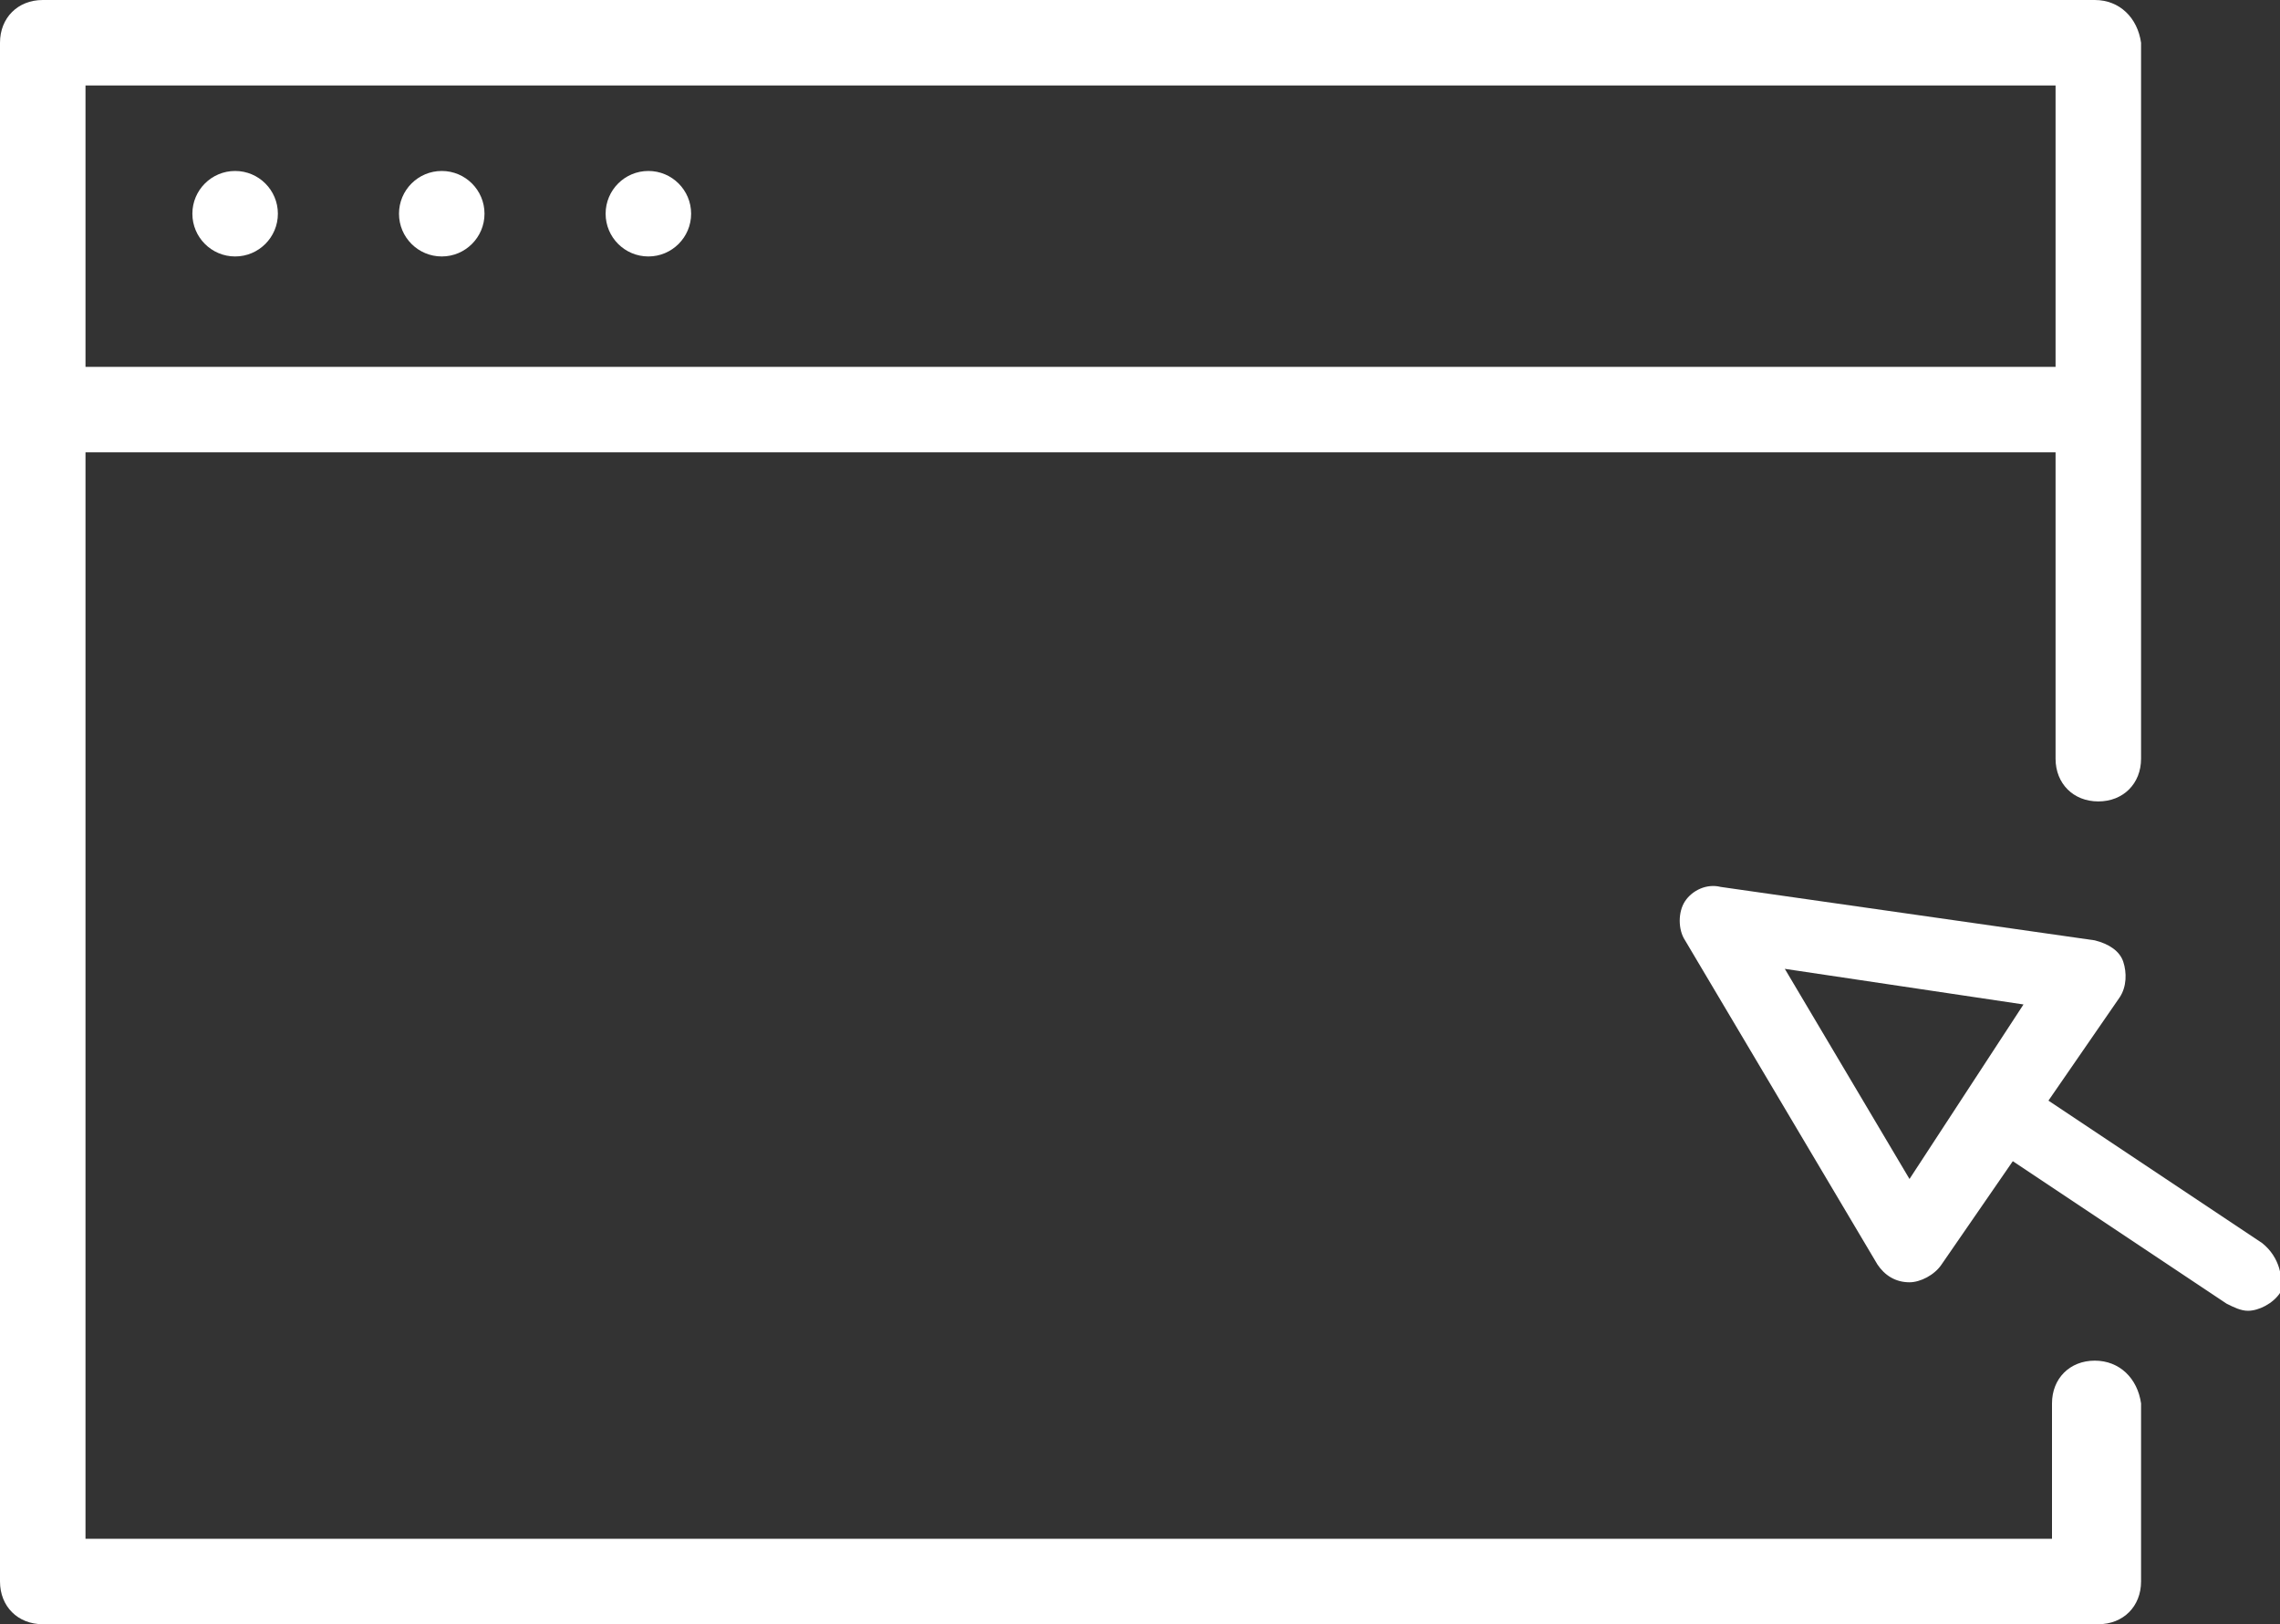
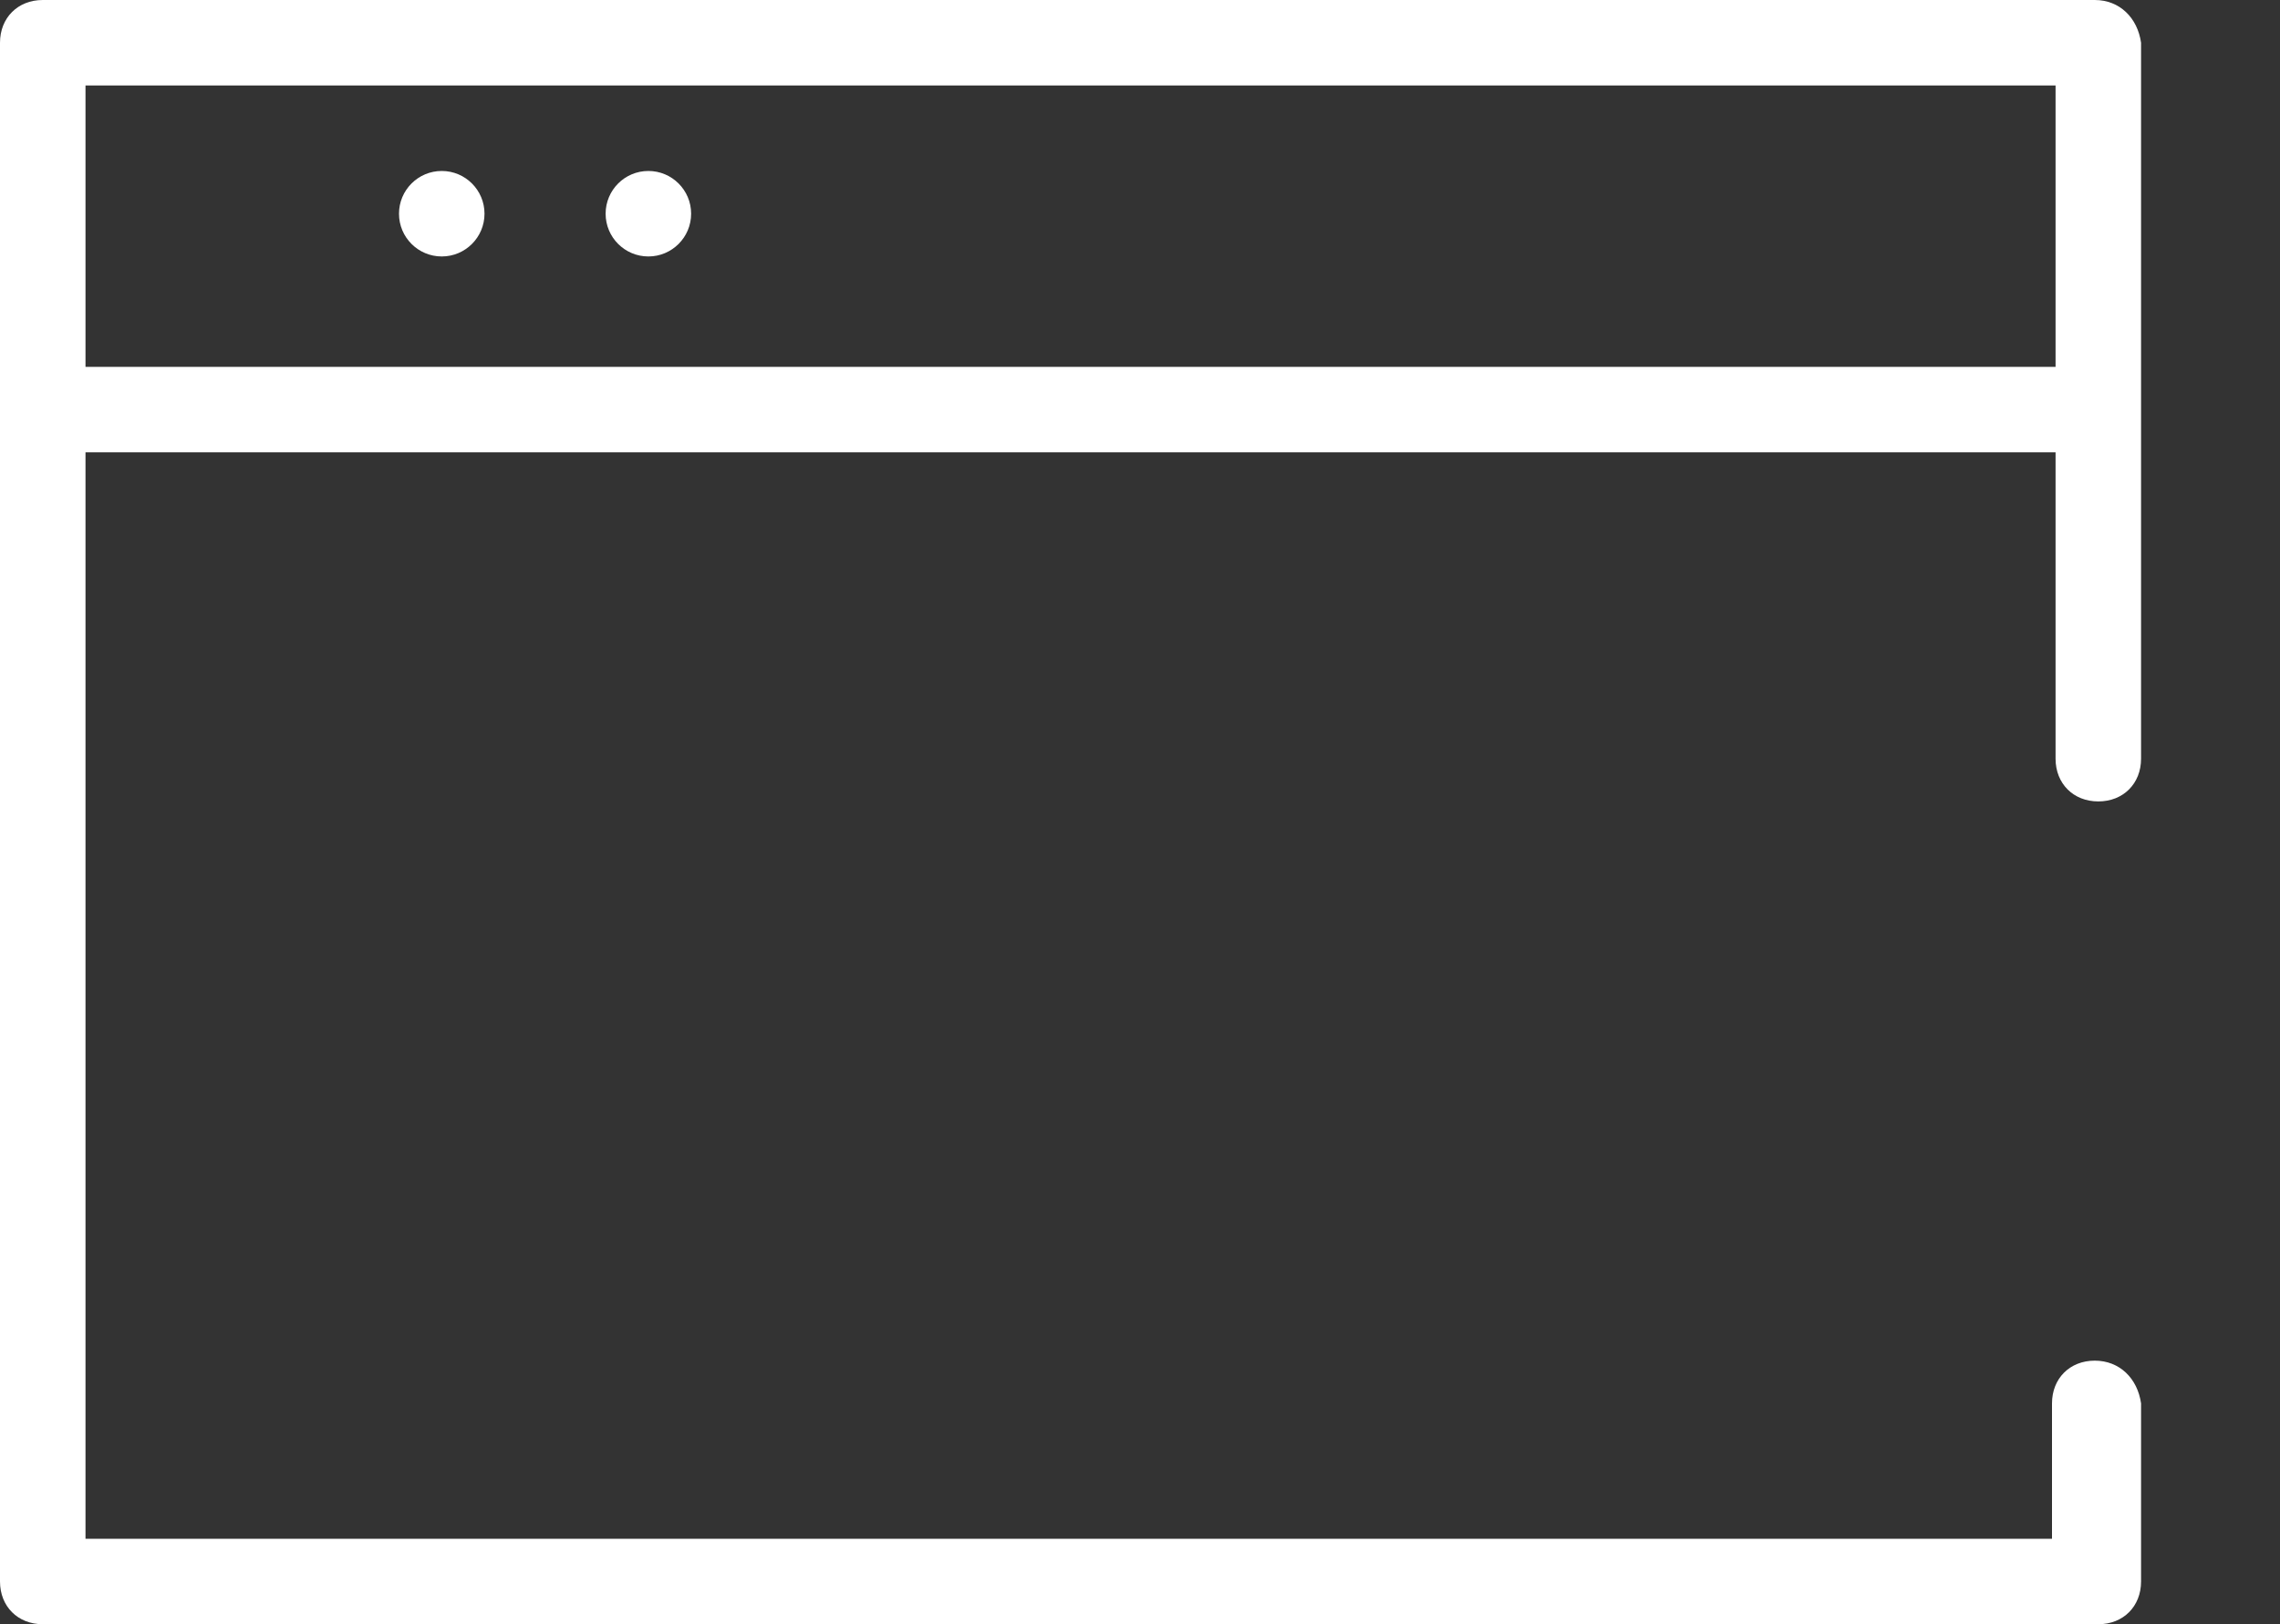
<svg xmlns="http://www.w3.org/2000/svg" version="1.1" id="레이어_1" x="0px" y="0px" viewBox="0 0 64 45.6" enable-background="new 0 0 64 45.6" xml:space="preserve">
  <rect x="0" y="0" width="64" height="45.6" fill="#333333" stroke="none" />
  <polygon fill="none" points="48.1,25.9 53.2,34.5 57.9,27.3 " />
  <path fill="none" d="M57.7,2.4H2.4v7.9h55.3V2.4z M6.6,7.2C5.9,7.2,5.4,6.7,5.4,6c0-0.6,0.5-1.2,1.2-1.2c0.6,0,1.2,0.5,1.2,1.2  C7.8,6.7,7.2,7.2,6.6,7.2z M12.4,7.2c-0.6,0-1.2-0.5-1.2-1.2c0-0.6,0.5-1.2,1.2-1.2c0.6,0,1.2,0.5,1.2,1.2C13.6,6.7,13,7.2,12.4,7.2  z M18.2,7.2C17.5,7.2,17,6.7,17,6c0-0.6,0.5-1.2,1.2-1.2c0.6,0,1.2,0.5,1.2,1.2C19.3,6.7,18.8,7.2,18.2,7.2z" />
  <path fill="#FFFFFF" d="M58.8,38.2c-0.7,0-1.2,0.5-1.2,1.2v3.8H2.4V12.7h55.3v8.6c0,0.7,0.5,1.2,1.2,1.2c0.7,0,1.2-0.5,1.2-1.2v-9.8  V1.2C60,0.5,59.5,0,58.8,0H1.2C0.5,0,0,0.5,0,1.2v10.3v32.9c0,0.7,0.5,1.2,1.2,1.2h57.7c0.7,0,1.2-0.5,1.2-1.2v-5  C60,38.7,59.5,38.2,58.8,38.2z M2.4,2.4h55.3v7.9H2.4V2.4z" />
-   <path fill="#FFFFFF" d="M63.5,34.9l-6-4l2-2.9c0.2-0.3,0.2-0.7,0.1-1c-0.1-0.3-0.4-0.5-0.8-0.6l-10.5-1.5c-0.4-0.1-0.8,0.1-1,0.4  c-0.2,0.3-0.2,0.8,0,1.1l5.4,9.1c0.2,0.3,0.5,0.5,0.9,0.5c0,0,0,0,0,0c0.3,0,0.7-0.2,0.9-0.5l2-2.9l6,4c0.2,0.1,0.4,0.2,0.6,0.2  c0.3,0,0.7-0.2,0.9-0.5C64.1,35.9,64,35.3,63.5,34.9z M53.6,33.1l-3.5-5.9l6.7,1L53.6,33.1z" />
-   <circle fill="#FFFFFF" cx="6.6" cy="6" r="1.2" />
  <circle fill="#FFFFFF" cx="12.4" cy="6" r="1.2" />
  <circle fill="#FFFFFF" cx="18.2" cy="6" r="1.2" />
</svg>